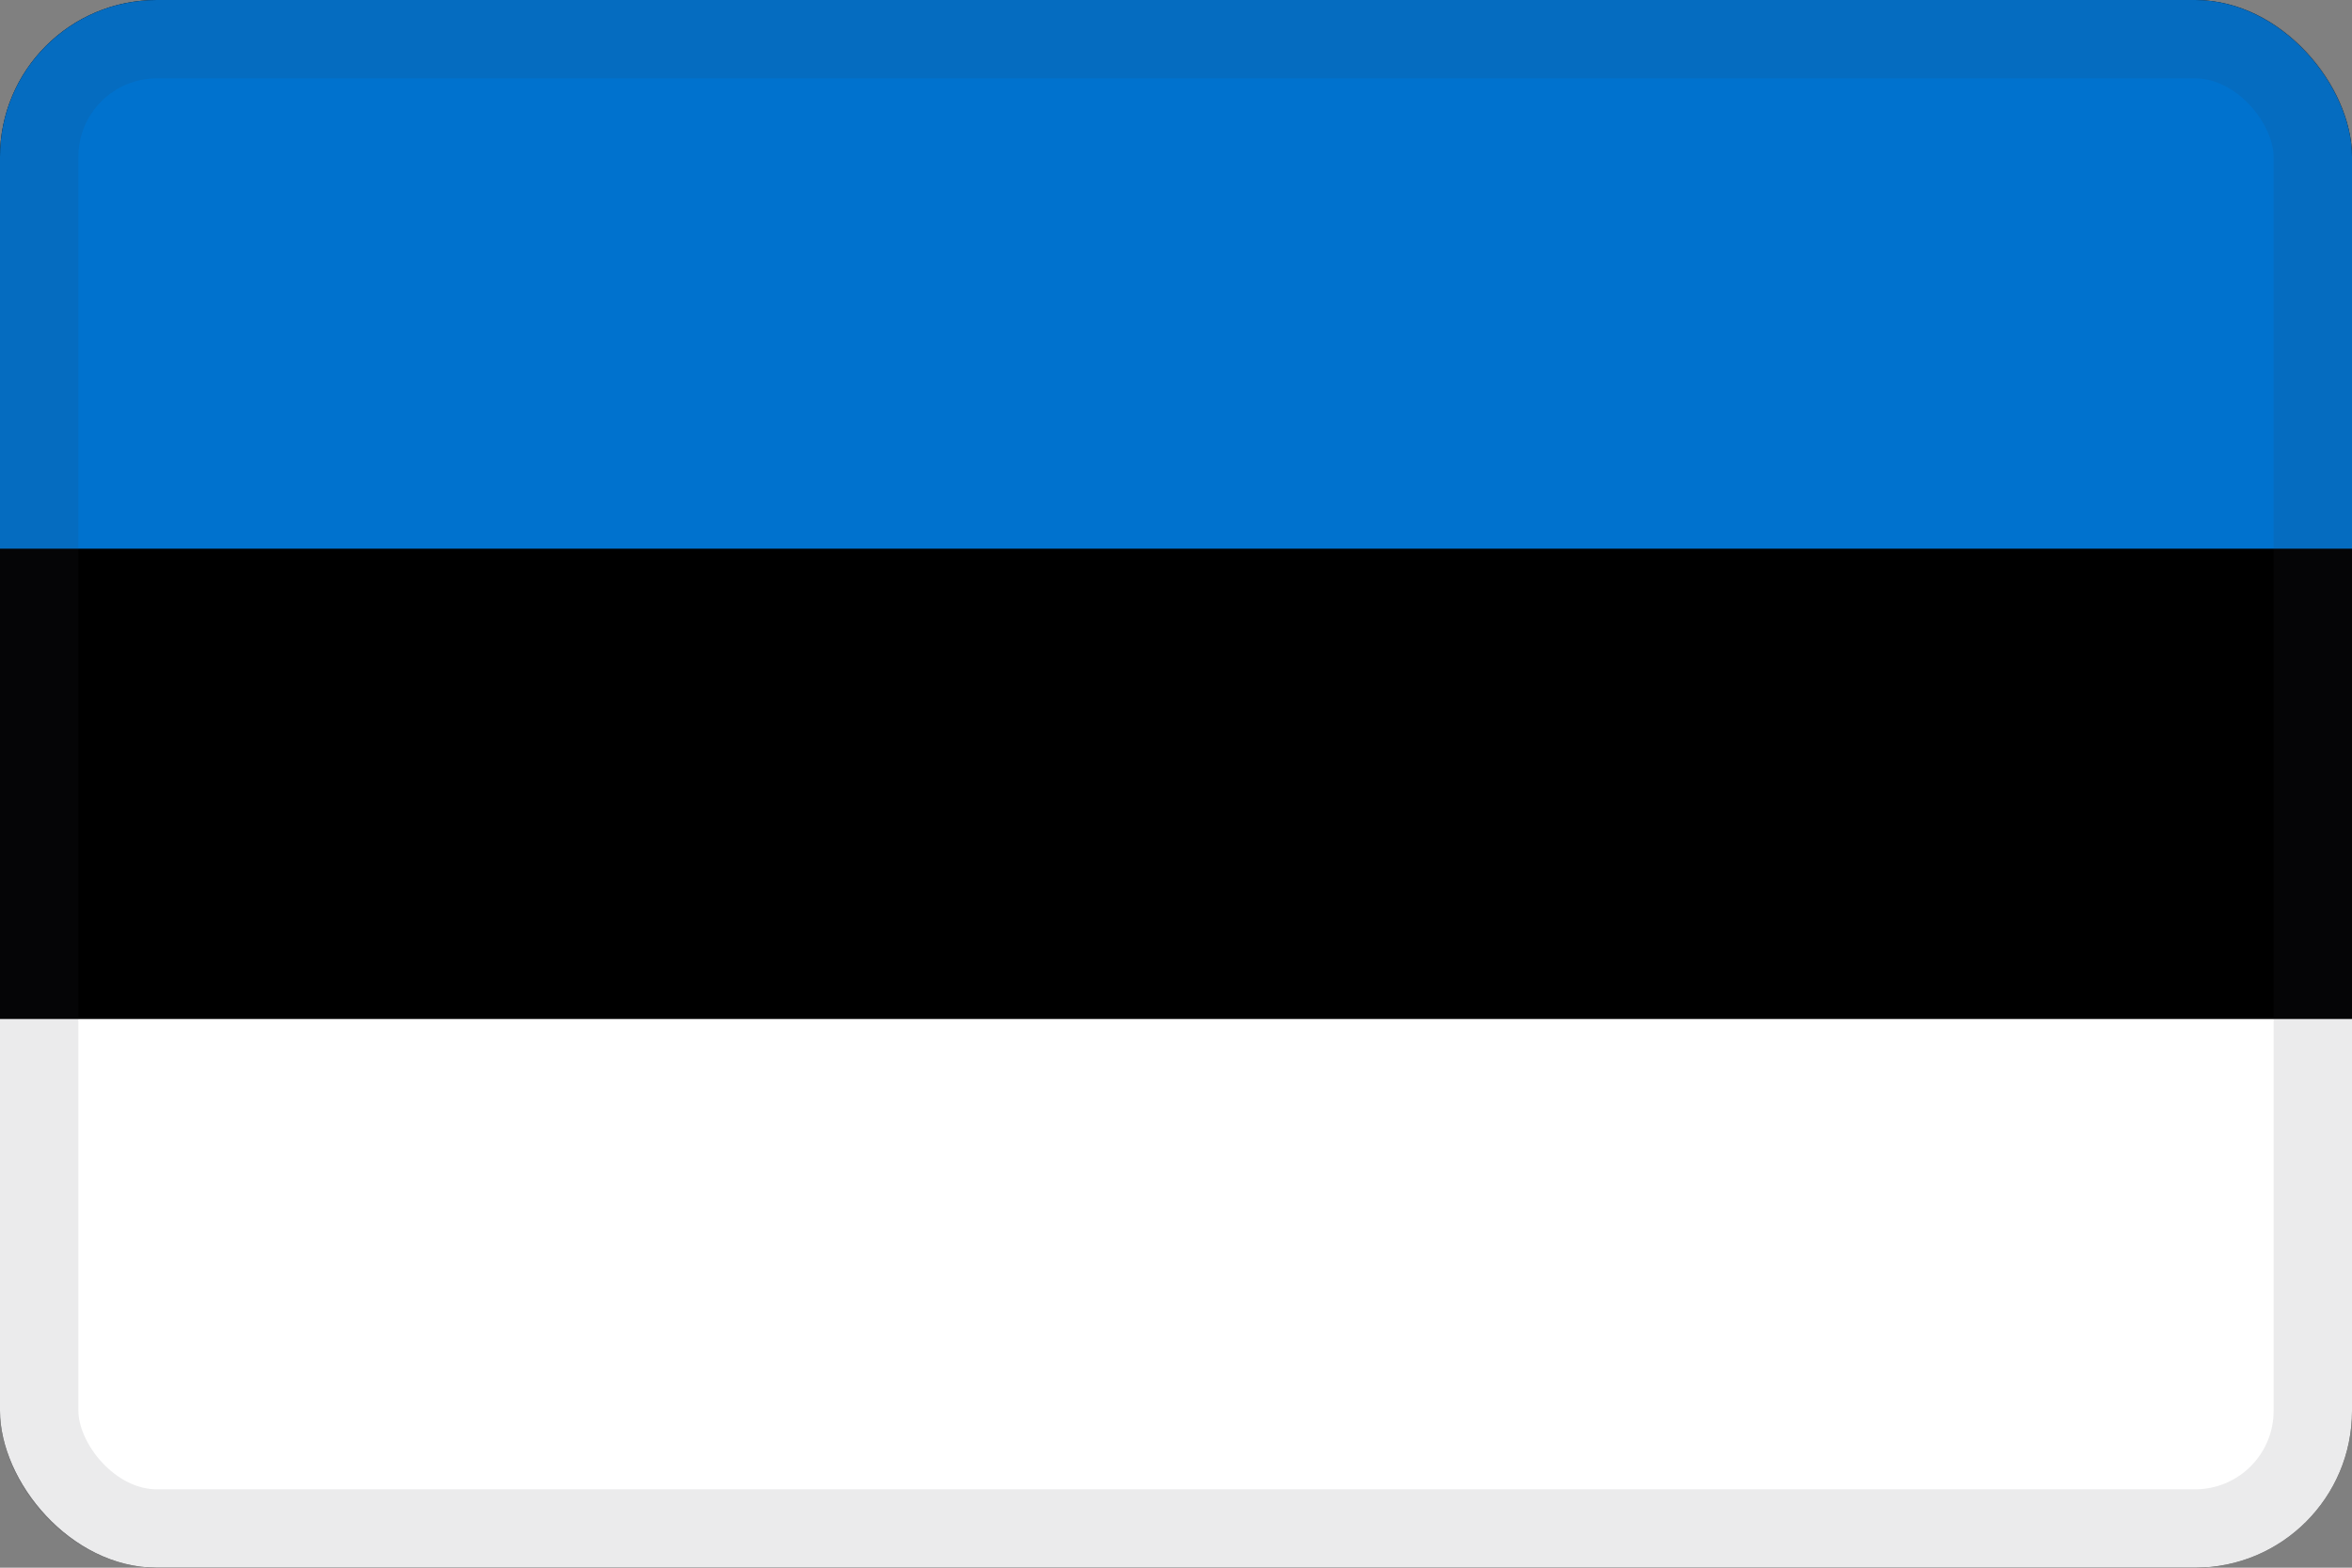
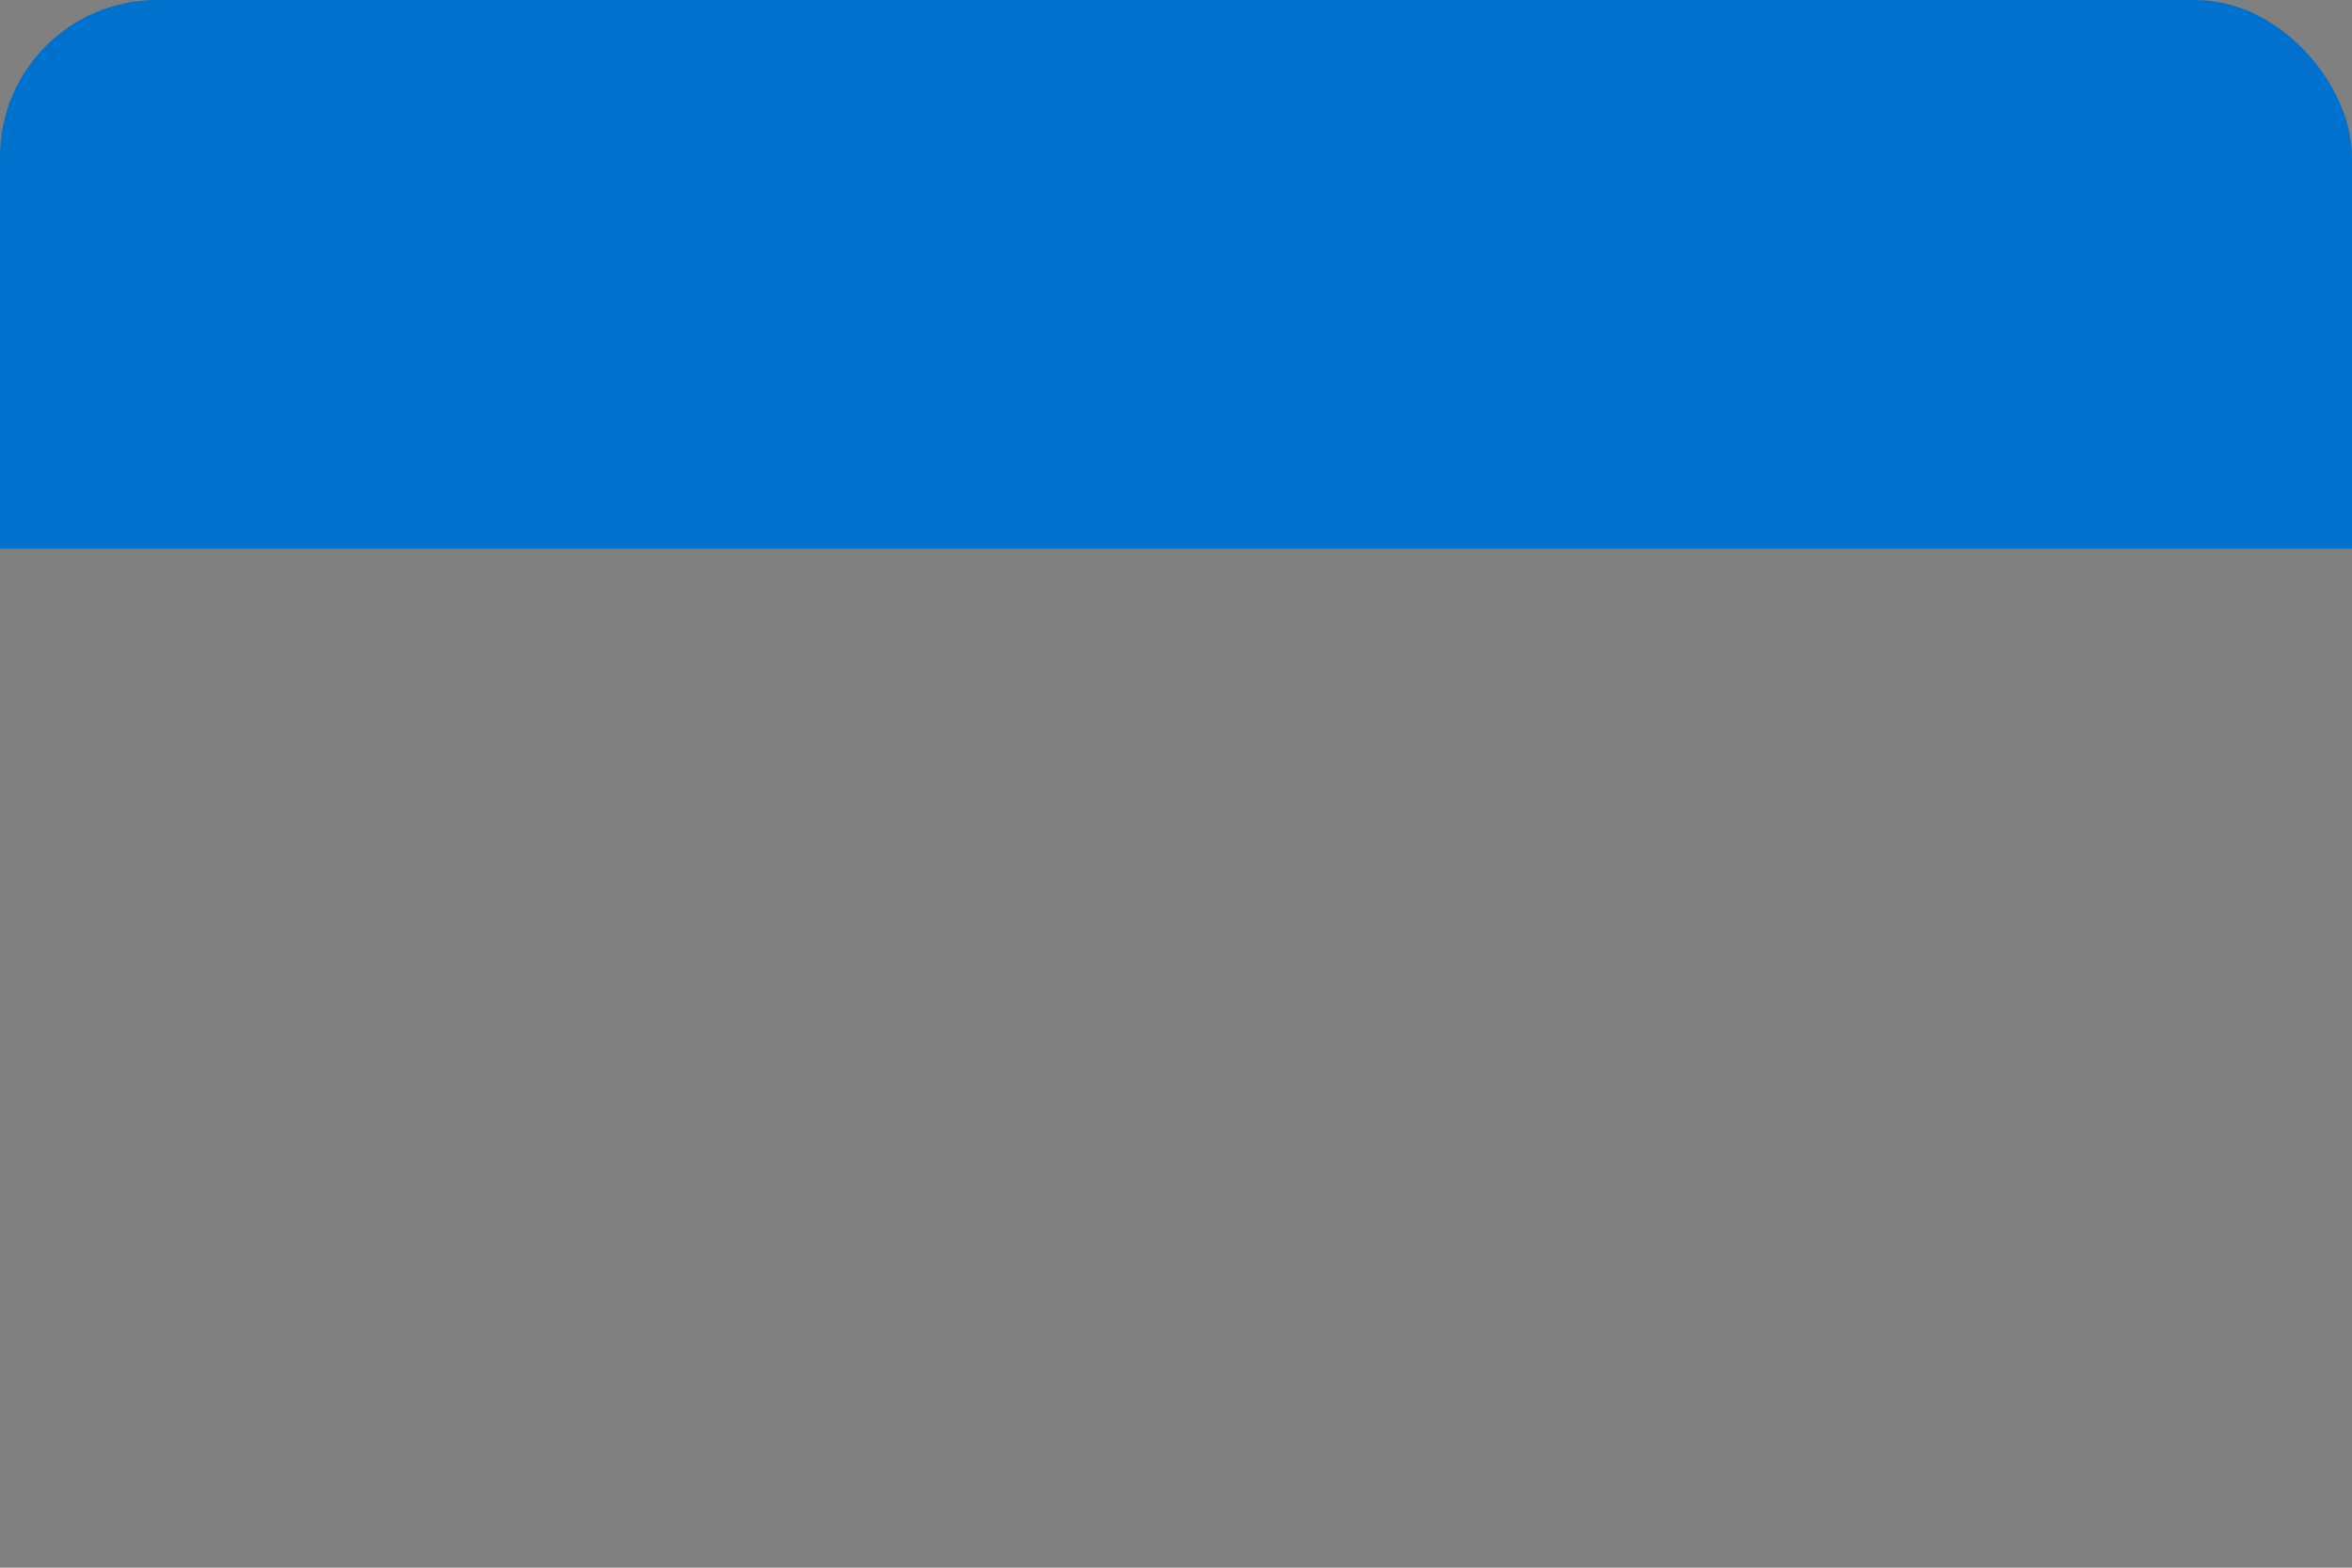
<svg xmlns="http://www.w3.org/2000/svg" width="30" height="20" viewBox="0 0 30 20" fill="none">
  <rect x="0" y="0" width="30" height="20" fill="#808080" stroke="none" />
  <g clip-path="url(#clip0_44_14454)">
-     <path d="M30 0H0V20H30V0Z" fill="black" />
    <path d="M30 0H0V7H30V0Z" fill="#0072CE" />
-     <path d="M30 13H0V20H30V13Z" fill="white" />
  </g>
-   <rect x="0.5" y="0.5" width="29" height="19" rx="1.5" stroke="#343A40" stroke-opacity="0.1" />
  <defs>
    <clipPath id="clip0_44_14454">
      <rect width="30" height="20" rx="2" fill="white" />
    </clipPath>
  </defs>
</svg>